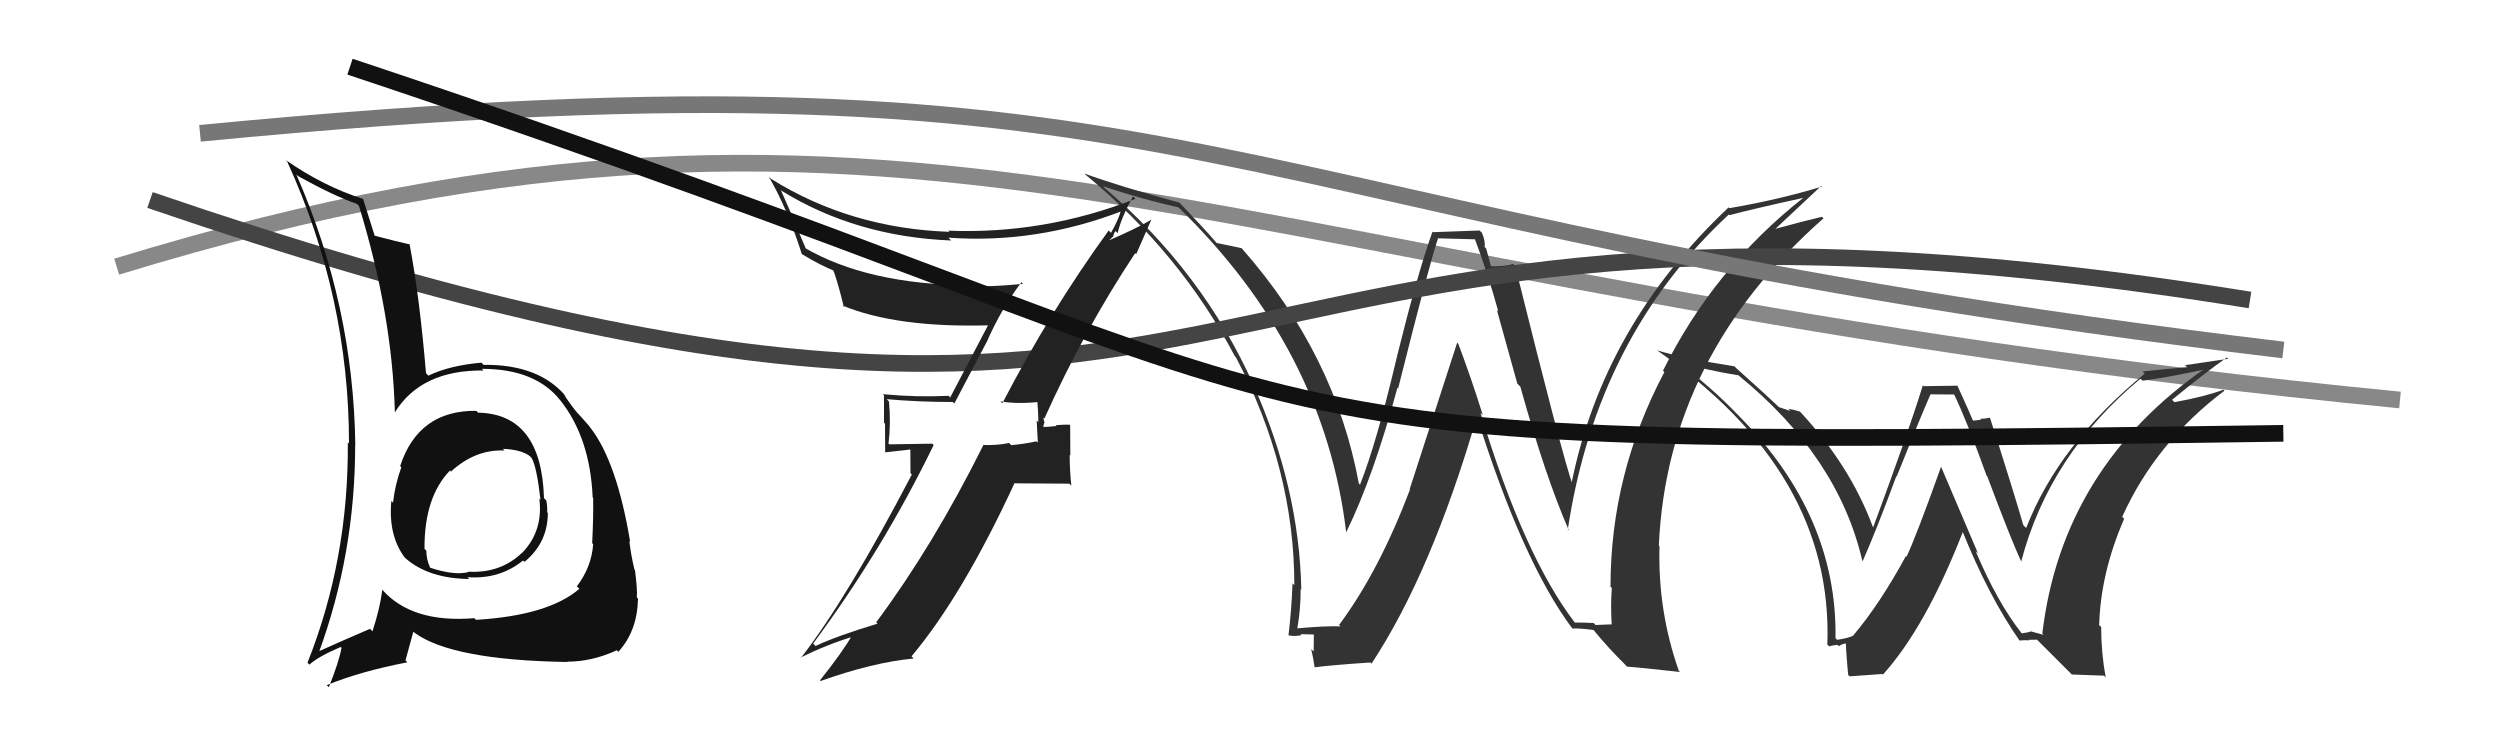
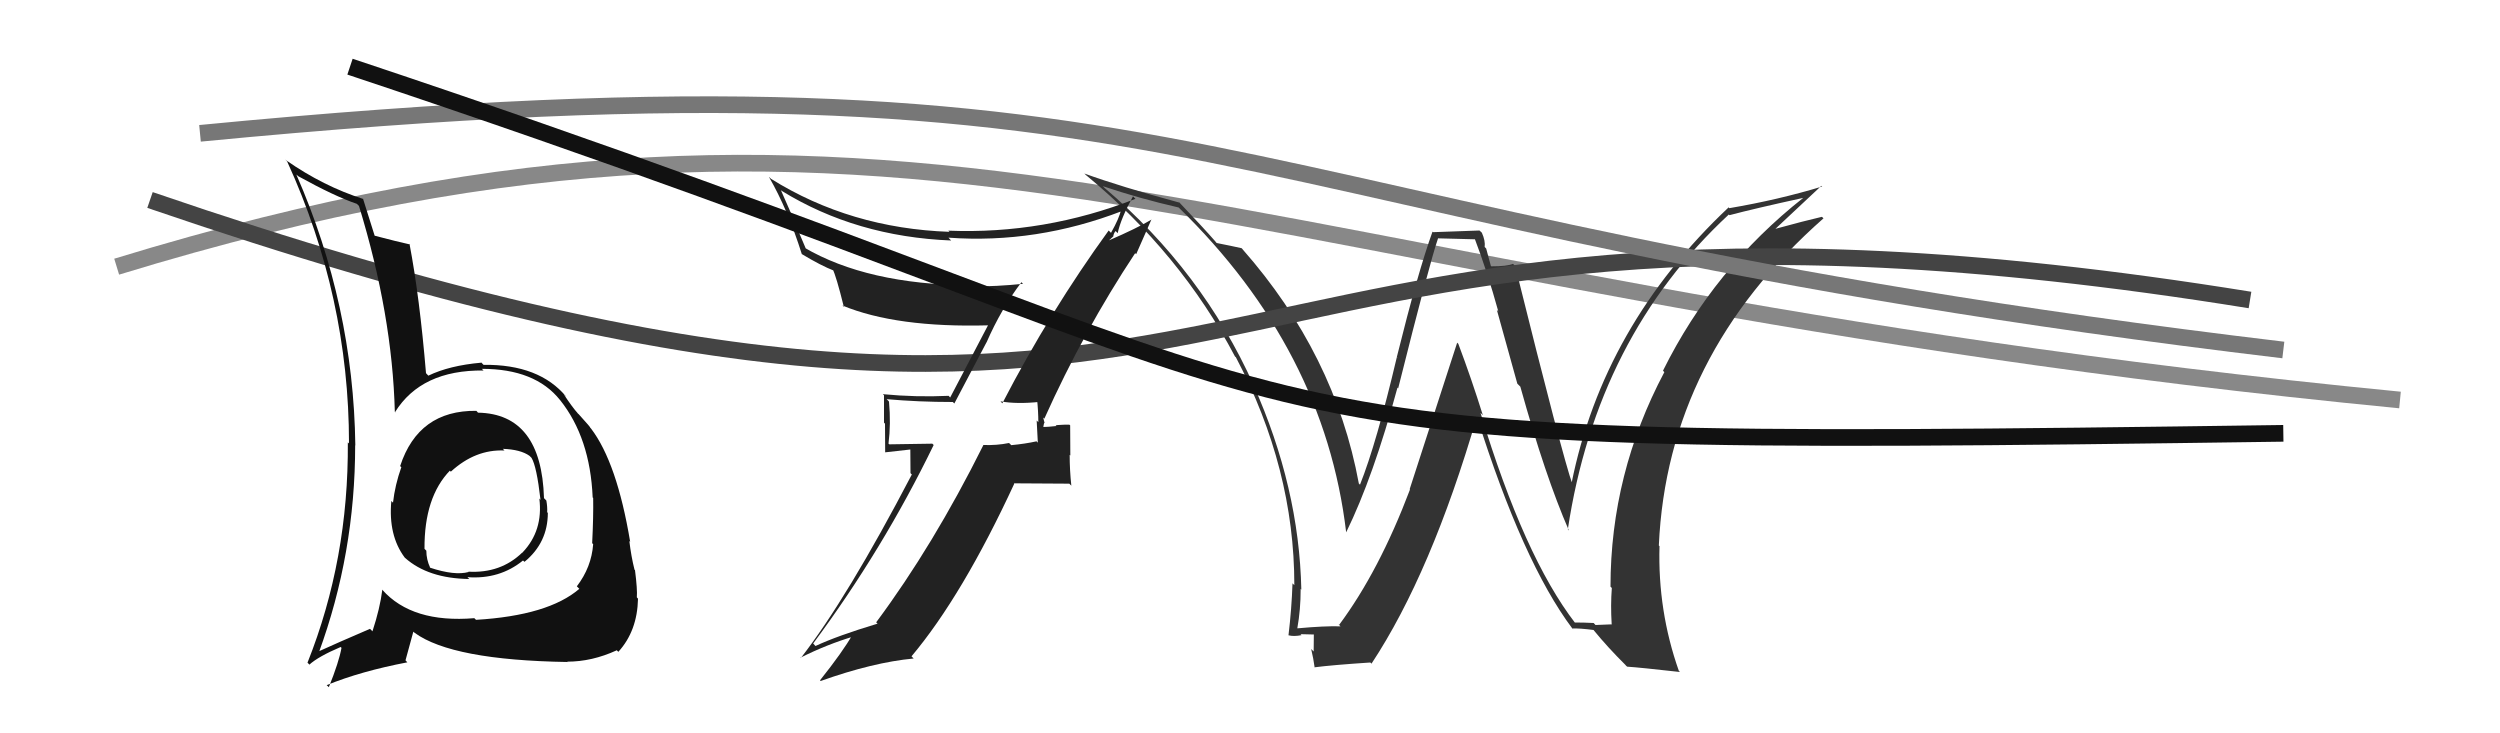
<svg xmlns="http://www.w3.org/2000/svg" width="150" height="44" viewBox="0,0,150,44">
  <path d="M7 16 C56 1,72 17,144 24" stroke="#888" fill="none" />
-   <path fill="#333" d="M121.17 37.87L121.31 38.01L121.31 38.01Q119.84 36.15 118.54 33.07L118.68 33.20L116.45 27.97L116.47 27.99Q115.00 32.11 114.39 33.41L114.35 33.36L114.35 33.37Q112.81 36.21 111.21 38.11L111.31 38.21L111.22 38.12Q110.99 38.27 110.23 38.39L110.13 38.29L110.13 38.28Q110.24 30.97 104.41 25.03L104.28 24.89L104.31 24.93Q102.62 23.16 100.60 21.68L100.55 21.62L100.64 21.71Q102.44 22.22 104.30 22.52L104.19 22.41L104.32 22.53Q110.29 27.40 111.74 33.65L111.81 33.72L111.76 33.67Q112.60 31.77 113.78 28.57L113.97 28.76L113.80 28.59Q115.26 24.95 115.83 23.66L115.83 23.66L117.26 23.67L117.24 23.65Q118.02 25.27 119.20 28.55L119.21 28.56L119.24 28.59Q120.63 32.30 121.28 33.71L121.26 33.69L121.27 33.70Q122.95 27.28 128.44 22.71L128.41 22.68L128.56 22.84Q129.73 22.71 132.47 22.13L132.49 22.16L132.38 22.05Q123.72 28.04 122.54 38.01L122.61 38.09L121.88 37.89L121.87 37.88Q121.65 37.96 121.31 38.00ZM124.31 40.47L126.24 40.54L126.34 40.64Q126.07 39.15 126.07 37.62L125.99 37.55L125.95 37.51Q126.04 34.36 127.45 31.13L127.45 31.13L127.33 31.01Q129.36 26.53 133.47 23.44L133.47 23.44L133.41 23.38Q132.33 23.79 130.47 24.13L130.43 24.09L130.32 23.99Q132.31 22.36 133.61 21.45L133.69 21.53L131.10 21.91L131.23 22.03Q129.88 22.14 128.55 22.29L128.63 22.37L128.68 22.42Q123.52 26.66 121.57 31.68L121.53 31.64L121.40 31.51Q120.78 29.37 119.41 25.10L119.42 25.12L119.37 25.06Q119.09 25.13 118.82 25.13L118.87 25.18L118.41 25.24L118.36 25.20Q118.24 24.88 117.44 23.13L117.45 23.14L115.42 23.17L115.37 23.12Q114.48 26.00 112.39 31.64L112.43 31.67L112.37 31.61Q110.99 27.88 107.91 24.60L107.96 24.66L108.01 24.70Q107.61 24.57 107.30 24.53L107.43 24.66L106.74 24.43L106.89 24.57Q106.00 23.72 104.21 22.12L104.23 22.15L104.07 21.98Q101.09 21.52 99.42 21.02L99.34 20.95L99.38 20.99Q110.02 28.35 109.64 38.67L109.75 38.78L109.75 38.78Q109.89 38.73 110.25 38.69L110.18 38.62L110.33 38.77Q110.57 38.61 110.76 38.61L110.85 38.70L110.78 38.63Q110.70 38.40 110.89 40.50L110.98 40.58L112.94 40.44L112.97 40.48Q115.54 37.64 117.78 31.89L117.71 31.82L117.73 31.83Q119.32 35.79 121.19 38.46L121.06 38.32L121.16 38.43Q121.48 38.40 121.75 38.42L121.67 38.34L121.71 38.39Q121.96 38.38 122.22 38.38L122.25 38.41L124.30 40.46Z" />
  <path fill="#333" d="M94.42 37.29L94.51 37.38L94.51 37.38Q91.45 33.41 88.83 24.77L88.92 24.86L88.97 24.91Q88.30 22.76 87.50 20.63L87.43 20.56L84.58 29.35L84.60 29.37Q82.75 34.26 80.35 37.49L80.28 37.43L80.43 37.58Q79.49 37.55 77.85 37.70L77.87 37.71L77.84 37.69Q78.04 36.59 78.04 35.34L78.04 35.33L78.08 35.38Q77.95 29.24 75.21 23.11L75.33 23.22L75.22 23.11Q72.14 16.26 66.28 11.28L66.31 11.31L66.17 11.17Q68.36 11.91 70.72 12.45L70.76 12.49L70.71 12.44Q79.47 20.97 80.77 31.94L80.67 31.84L80.77 31.94Q82.40 28.62 83.85 23.25L83.86 23.27L83.89 23.30Q85.79 15.72 86.28 14.31L86.27 14.30L88.58 14.36L88.45 14.23Q89.26 16.36 89.90 18.69L89.81 18.59L91.04 23.02L91.22 23.20Q92.72 28.59 94.13 31.82L94.14 31.84L94.07 31.76Q95.81 20.22 103.73 12.87L103.60 12.74L103.77 12.91Q105.24 12.52 108.21 11.87L108.23 11.89L108.21 11.86Q102.82 16.11 99.78 22.24L99.86 22.33L99.86 22.33Q96.63 28.42 96.63 35.20L96.66 35.23L96.71 35.28Q96.63 36.30 96.70 37.44L96.72 37.46L95.73 37.50L95.62 37.38Q95.05 37.35 94.48 37.35ZM100.82 40.34L100.72 40.24L100.73 40.25Q99.46 36.65 99.57 32.77L99.55 32.75L99.53 32.73Q100.04 21.36 109.41 13.10L109.35 13.04L109.31 13.01Q108.35 13.23 106.41 13.76L106.50 13.85L106.45 13.80Q107.38 12.94 109.28 11.15L109.34 11.21L109.33 11.19Q106.70 11.99 103.76 12.49L103.69 12.41L103.72 12.44Q96.19 19.53 94.29 29.01L94.21 28.93L94.35 29.07Q93.76 27.42 90.91 15.96L90.92 15.97L90.78 15.83Q90.43 15.98 89.48 15.98L89.45 15.95L89.17 14.91L89.08 14.82Q89.13 14.45 88.91 13.96L88.77 13.83L85.99 13.93L85.95 13.90Q85.08 16.30 83.81 21.42L83.92 21.53L83.81 21.43Q82.59 26.60 81.60 29.08L81.63 29.11L81.53 29.01Q80.10 21.25 74.54 14.94L74.52 14.91L74.49 14.89Q73.96 14.77 73.00 14.58L72.91 14.48L72.97 14.54Q72.22 13.68 70.66 12.04L70.78 12.16L70.78 12.16Q67.23 11.20 65.06 10.41L65.25 10.59L65.13 10.48Q70.83 15.18 74.10 21.39L74.11 21.40L74.15 21.43Q77.66 28.10 77.66 35.11L77.55 35.00L77.55 35.00Q77.50 36.51 77.31 38.11L77.28 38.09L77.32 38.12Q77.63 38.20 78.09 38.11L78.00 38.02L78.03 38.05Q78.60 38.07 78.83 38.07L78.83 38.07L78.82 39.09L78.67 38.94Q78.81 39.53 78.88 40.06L78.78 39.96L78.86 40.04Q79.94 39.90 82.22 39.75L82.35 39.87L82.29 39.82Q85.88 34.38 88.62 24.98L88.65 25.01L88.60 24.96Q91.37 33.75 94.34 37.71L94.41 37.77L94.35 37.71Q94.78 37.69 95.62 37.80L95.63 37.82L95.62 37.81Q96.47 38.85 97.54 39.91L97.55 39.93L97.63 40.00Q98.40 40.05 100.80 40.32Z" />
  <path d="M9 12 C79 36,67 7,135 18" stroke="#444" fill="none" />
  <path fill="#222" d="M60.10 24.16L60.14 24.20L60.03 24.08Q61.00 24.26 62.41 24.11L62.28 23.97L62.22 23.92Q62.30 24.68 62.30 25.33L62.20 25.23L62.27 26.56L62.19 26.48Q61.51 26.63 60.67 26.71L60.61 26.64L60.54 26.58Q59.82 26.73 58.99 26.70L58.88 26.59L59.00 26.71Q56.00 32.73 52.57 37.34L52.74 37.50L52.65 37.42Q50.23 38.15 48.93 38.76L48.93 38.76L48.79 38.61Q52.97 32.98 56.02 26.70L55.94 26.62L53.36 26.66L53.31 26.62Q53.46 25.43 53.34 24.10L53.32 24.07L53.20 23.95Q55.11 24.12 57.17 24.12L57.26 24.21L59.19 20.54L59.19 20.55Q60.07 18.53 61.29 16.93L61.32 16.97L61.38 17.03Q59.83 17.19 58.23 17.19L58.16 17.11L58.17 17.12Q52.02 17.06 48.25 14.85L48.38 14.99L47.59 13.13L47.62 13.16Q47.23 12.28 46.85 11.40L47.02 11.57L46.90 11.45Q51.36 14.20 57.07 14.43L57.00 14.36L56.91 14.26Q62.19 14.64 67.33 12.66L67.34 12.67L67.26 12.59Q67.16 13.09 66.66 13.97L66.49 13.80L66.52 13.83Q63.00 18.68 60.14 24.20ZM68.12 15.20L68.17 15.25L69.09 13.16L69.10 13.17Q68.19 13.71 66.52 14.43L66.52 14.44L66.78 14.20L66.79 14.21Q66.82 13.98 66.94 13.86L66.88 13.80L67.06 13.99Q67.25 13.11 67.98 11.78L68.14 11.95L68.13 11.93Q62.65 14.07 56.90 13.84L56.99 13.93L56.97 13.91Q51.02 13.70 46.26 10.73L46.16 10.63L46.14 10.62Q47.27 12.58 48.11 15.25L48.08 15.22L48.10 15.24Q49.26 15.94 50.06 16.25L49.96 16.15L49.95 16.13Q50.17 16.55 50.63 18.41L50.58 18.37L50.54 18.33Q53.78 19.67 59.30 19.52L59.34 19.55L59.29 19.50Q58.99 20.08 57.01 23.85L56.91 23.74L56.91 23.75Q54.95 23.84 52.97 23.65L52.98 23.66L53.04 23.72Q53.04 24.49 53.04 25.36L53.10 25.42L53.11 27.14L54.62 26.97L54.63 28.39L54.71 28.47Q50.83 35.90 48.05 39.48L48.00 39.43L48.03 39.46Q49.60 38.67 51.24 38.18L51.25 38.19L51.15 38.08Q50.57 39.10 49.20 40.82L49.10 40.72L49.24 40.86Q52.38 39.74 54.82 39.51L54.84 39.53L54.69 39.38Q57.75 35.74 60.88 28.97L60.90 29.00L64.16 29.02L64.28 29.14Q64.18 28.20 64.18 27.29L64.22 27.33L64.21 25.52L64.16 25.48Q63.89 25.47 63.34 25.51L63.42 25.59L63.39 25.56Q62.86 25.62 62.59 25.62L62.50 25.53L62.60 25.63Q62.61 25.52 62.65 25.37L62.68 25.40L62.59 25.05L62.66 25.12Q65.03 19.84 68.11 15.19Z" />
  <path d="M12 8 C74 2,70 13,137 21" stroke="#777" fill="none" />
  <path d="M21 4 C87 26,66 27,137 26" stroke="#111" fill="none" />
-   <path fill="#111" d="M28.62 24.69L28.57 24.64L28.58 24.65Q25.11 24.61 24.01 27.96L23.99 27.95L24.08 28.03Q23.70 29.10 23.58 30.16L23.55 30.13L23.48 30.06Q23.29 32.12 24.28 33.45L24.30 33.47L24.30 33.47Q25.69 34.71 28.16 34.74L28.07 34.66L28.05 34.63Q29.98 34.77 31.38 33.63L31.46 33.70L31.47 33.71Q32.87 32.56 32.87 30.77L32.79 30.70L32.83 30.73Q32.85 30.41 32.78 30.03L32.67 29.92L32.64 29.89Q32.49 24.83 28.68 24.76ZM28.47 37.10L28.54 37.17L28.46 37.09Q24.73 37.40 22.94 35.39L23.01 35.45L22.94 35.38Q22.80 36.50 22.35 37.87L22.36 37.89L22.20 37.73Q20.31 38.54 19.06 39.11L18.98 39.04L19.12 39.18Q21.31 33.22 21.31 26.71L21.21 26.62L21.32 26.73Q21.21 18.31 17.78 10.47L17.80 10.49L17.89 10.57Q20.08 11.78 21.41 12.23L21.44 12.26L21.54 12.36Q23.54 18.89 23.69 24.71L23.77 24.79L23.70 24.73Q25.28 22.19 29.01 22.23L28.90 22.12L28.91 22.13Q32.11 22.13 33.60 24.00L33.71 24.11L33.61 24.01Q35.41 26.27 35.56 29.85L35.58 29.87L35.59 29.87Q35.61 30.99 35.53 32.59L35.58 32.64L35.59 32.65Q35.49 34.03 34.61 35.18L34.64 35.21L34.76 35.33Q32.90 36.93 28.56 37.19ZM33.95 39.62L34.13 39.79L34.03 39.70Q35.52 39.70 37.00 39.02L36.99 39.00L37.10 39.11Q38.24 37.86 38.28 35.92L38.28 35.92L38.21 35.84Q38.25 35.39 38.10 34.21L38.03 34.14L38.07 34.18Q37.87 33.38 37.76 32.46L37.75 32.45L37.81 32.51Q37.02 27.76 35.46 25.71L35.47 25.72L35.40 25.65Q35.52 25.73 34.72 24.85L34.66 24.80L34.66 24.79Q34.35 24.45 33.82 23.65L33.92 23.76L33.98 23.81Q32.36 21.85 29.01 21.89L28.85 21.72L28.88 21.76Q26.96 21.93 25.70 22.54L25.56 22.39L25.56 22.39Q25.18 17.83 24.57 14.63L24.67 14.73L24.61 14.67Q23.88 14.51 22.39 14.12L22.40 14.13L22.51 14.24Q22.24 13.36 21.78 11.92L21.91 12.05L21.80 11.94Q19.41 11.18 17.17 9.62L17.08 9.54L17.23 9.69Q20.94 17.81 20.94 26.61L21.02 26.69L20.87 26.54Q20.92 33.56 18.45 39.76L18.54 39.85L18.56 39.88Q19.10 39.39 20.44 38.82L20.54 38.92L20.49 38.87Q20.34 39.71 19.73 41.23L19.68 41.18L19.60 41.11Q21.66 40.27 24.44 39.74L24.33 39.62L24.80 37.90L24.88 37.97Q27.13 39.61 34.05 39.72ZM30.34 27.10L30.28 27.04L30.17 26.93Q31.24 26.97 31.77 27.35L31.76 27.34L31.89 27.47Q32.20 27.97 32.43 29.99L32.41 29.97L32.36 29.91Q32.60 31.84 31.35 33.15L31.42 33.22L31.34 33.15Q30.04 34.41 28.10 34.30L28.04 34.24L28.12 34.32Q27.28 34.55 25.80 34.06L25.78 34.03L25.81 34.06Q25.58 33.57 25.58 33.04L25.41 32.87L25.47 32.93Q25.45 29.82 27.01 28.22L27.14 28.35L26.94 28.19L27.05 28.30Q28.52 26.95 30.27 27.03Z" />
+   <path fill="#111" d="M28.62 24.69L28.57 24.64L28.58 24.65Q25.11 24.61 24.01 27.96L23.99 27.95L24.08 28.03Q23.70 29.10 23.58 30.16L23.55 30.13L23.48 30.06Q23.29 32.12 24.28 33.45L24.30 33.47L24.30 33.47Q25.69 34.71 28.16 34.74L28.07 34.66L28.05 34.63Q29.98 34.77 31.38 33.63L31.46 33.70L31.47 33.71Q32.87 32.56 32.87 30.77L32.79 30.70L32.83 30.73Q32.85 30.41 32.78 30.03L32.67 29.92L32.64 29.89Q32.49 24.83 28.68 24.76ZM28.47 37.10L28.54 37.17L28.46 37.09Q24.73 37.40 22.94 35.39L23.01 35.45L22.94 35.38Q22.80 36.50 22.35 37.87L22.36 37.89L22.20 37.73Q20.31 38.54 19.06 39.11L18.98 39.04L19.12 39.18Q21.31 33.22 21.31 26.71L21.21 26.62L21.32 26.73Q21.21 18.31 17.78 10.47L17.80 10.49L17.89 10.57Q20.08 11.78 21.41 12.23L21.44 12.26L21.54 12.36Q23.54 18.89 23.69 24.71L23.77 24.79L23.70 24.73Q25.28 22.19 29.01 22.23L28.90 22.12L28.91 22.13Q32.11 22.13 33.60 24.00L33.71 24.11L33.61 24.01Q35.41 26.27 35.56 29.85L35.58 29.87L35.59 29.87Q35.61 30.99 35.53 32.59L35.58 32.64L35.59 32.65Q35.49 34.03 34.61 35.18L34.64 35.21L34.76 35.33Q32.90 36.93 28.56 37.19ZM33.95 39.62L34.13 39.79L34.03 39.70Q35.52 39.70 37.00 39.02L36.99 39.00L37.10 39.11Q38.24 37.86 38.28 35.92L38.28 35.92L38.21 35.84Q38.25 35.39 38.10 34.21L38.03 34.14L38.07 34.18Q37.87 33.38 37.76 32.46L37.75 32.45L37.81 32.51Q37.02 27.76 35.46 25.71L35.47 25.72L35.40 25.65Q35.52 25.73 34.72 24.85L34.66 24.80L34.66 24.79Q34.35 24.45 33.82 23.65L33.92 23.76L33.98 23.81Q32.36 21.85 29.01 21.89L28.85 21.72L28.88 21.76Q26.96 21.93 25.70 22.54L25.56 22.39L25.56 22.39Q25.18 17.83 24.57 14.63L24.67 14.73L24.61 14.67Q23.88 14.51 22.39 14.12L22.40 14.13L22.51 14.24Q22.24 13.36 21.78 11.92L21.91 12.05L21.80 11.94Q19.41 11.18 17.17 9.62L17.08 9.54L17.23 9.69Q20.94 17.81 20.94 26.61L21.02 26.69L20.87 26.54Q20.92 33.56 18.45 39.76L18.54 39.85L18.56 39.88Q19.10 39.39 20.44 38.82L20.54 38.92L20.49 38.87Q20.34 39.71 19.73 41.23L19.68 41.18L19.60 41.11Q21.66 40.27 24.44 39.74L24.33 39.62L24.80 37.90L24.88 37.97Q27.13 39.61 34.05 39.72ZM30.34 27.10L30.28 27.04L30.17 26.93Q31.24 26.97 31.77 27.35L31.76 27.34L31.89 27.47Q32.20 27.97 32.43 29.99L32.41 29.97L32.36 29.91Q32.60 31.84 31.35 33.15L31.42 33.22L31.34 33.15Q30.04 34.41 28.10 34.30L28.04 34.24L28.12 34.32Q27.28 34.55 25.80 34.06L25.78 34.03L25.81 34.06Q25.58 33.57 25.58 33.04L25.41 32.87L25.47 32.93Q25.45 29.82 27.01 28.22L26.94 28.19L27.05 28.30Q28.52 26.95 30.27 27.03Z" />
</svg>